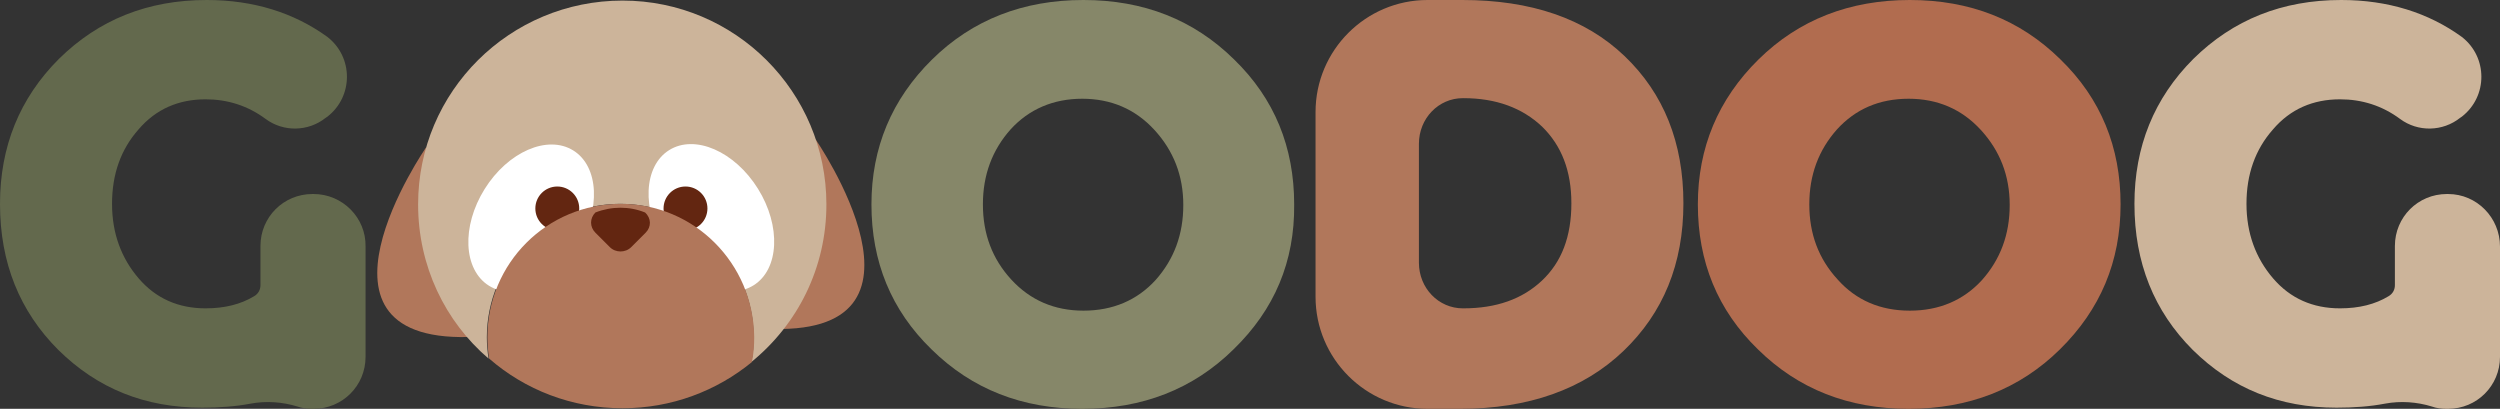
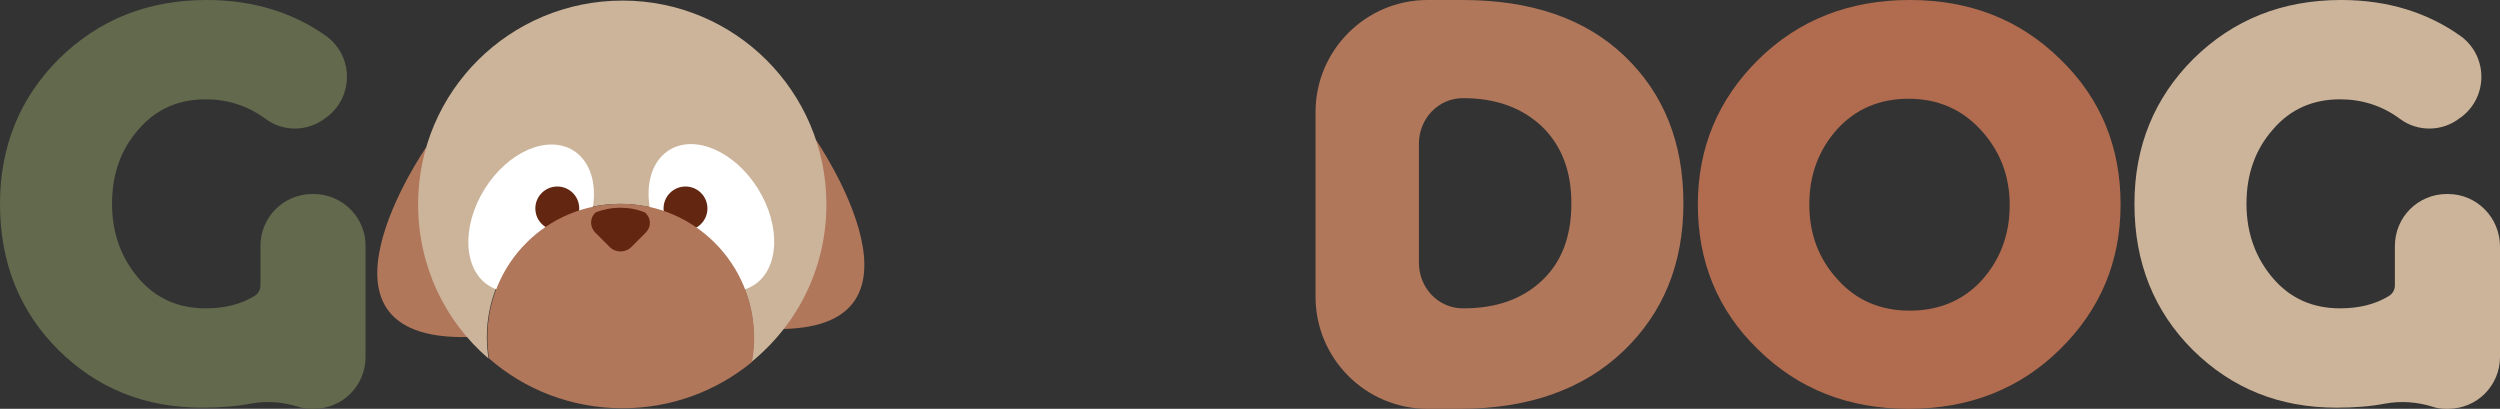
<svg xmlns="http://www.w3.org/2000/svg" width="2018" height="330" viewBox="0 0 2018 330" fill="none">
  <rect x="0" y="0" width="2018" height="330" fill="#333333" stroke="none" />
  <g clip-path="url(#clip0_102_2)">
    <path d="M1662.79 281.992C1630.16 314.153 1589.13 330 1540.65 330C1492.17 330 1451.62 314.153 1418.99 281.992C1386.36 250.297 1370.51 211.144 1370.51 165C1370.51 119.322 1386.82 80.169 1419.45 48.008C1452.08 15.848 1493.11 0 1541.59 0C1590.07 0 1630.62 15.848 1663.25 48.008C1695.88 79.703 1711.73 118.856 1711.73 165C1711.73 211.144 1695.42 249.831 1662.79 281.992ZM1541.59 250.763C1565.36 250.763 1584.94 242.373 1599.86 226.059C1614.77 209.28 1622.23 189.237 1622.23 165.466C1622.23 141.695 1614.31 121.653 1598.92 104.873C1583.54 88.093 1563.96 79.703 1540.65 79.703C1516.88 79.703 1497.77 88.093 1482.85 104.407C1467.93 121.186 1460.47 141.229 1460.47 165C1460.47 188.771 1467.93 208.814 1483.32 225.593C1498.23 242.373 1517.81 250.763 1541.59 250.763Z" fill="#B16C4F" />
-     <path d="M995.715 281.992C963.083 314.153 922.061 330 873.581 330C825.1 330 784.545 314.153 751.914 281.992C719.283 250.297 703.433 211.144 703.433 165C703.433 119.322 719.749 80.169 752.38 48.008C785.011 15.848 826.033 0 874.513 0C922.994 0 963.55 15.848 996.181 48.008C1028.81 79.703 1044.66 118.856 1044.66 165C1045.13 211.144 1028.81 249.831 995.715 281.992ZM874.513 250.763C898.287 250.763 917.866 242.373 932.783 226.059C947.7 209.28 955.159 189.237 955.159 165.466C955.159 141.695 947.234 121.653 931.851 104.873C916.468 88.093 896.889 79.703 873.581 79.703C850.273 79.703 830.694 88.093 815.777 104.407C800.86 121.186 793.402 141.229 793.402 165C793.402 188.771 800.86 208.814 816.244 225.593C831.627 242.373 851.205 250.763 874.513 250.763Z" fill="#868769" />
    <path d="M253.124 156.61H252.192C228.884 156.61 210.237 175.254 210.237 198.559V230.254C210.237 233.983 208.373 237.246 205.11 239.11C194.388 245.636 181.336 248.898 165.952 248.898C144.043 248.898 125.863 240.975 111.878 224.661C97.893 208.347 90.435 188.305 90.435 164.534C90.435 140.763 97.427 120.72 111.878 104.407C125.863 88.093 144.043 80.169 165.952 80.169C183.666 80.169 199.982 85.297 214.433 96.017C228.884 106.737 248.929 106.271 262.913 95.085L264.312 94.153C285.289 77.839 285.289 46.144 264.312 29.831C237.275 10.254 204.644 0 166.885 0C119.337 0 79.713 15.848 47.548 47.542C15.849 79.237 0 118.39 0 164.534C0 212.076 15.849 251.229 47.082 282.458C78.781 313.686 117.006 329.068 163.155 329.068C177.14 329.068 190.193 328.136 202.313 325.805C214.899 323.475 227.951 324.407 240.072 328.136C243.801 329.534 247.996 330 252.192 330H253.124C276.432 330 295.078 311.356 295.078 288.051V199.025C295.544 175.72 276.432 156.61 253.124 156.61Z" fill="#63694D" />
    <path d="M1976.05 156.61H1975.11C1951.81 156.61 1933.16 175.254 1933.16 198.559V230.254C1933.16 233.983 1931.29 237.246 1928.03 239.11C1917.31 245.636 1904.26 248.898 1888.87 248.898C1866.96 248.898 1848.78 240.975 1834.8 224.661C1820.82 208.347 1813.36 188.305 1813.36 164.534C1813.36 140.763 1820.35 120.72 1834.8 104.407C1848.78 88.093 1866.96 80.169 1888.87 80.169C1906.59 80.169 1922.9 85.297 1937.35 96.017C1951.81 106.737 1971.85 106.271 1985.84 95.085L1987.23 94.153C2008.21 77.839 2008.21 46.144 1987.23 29.831C1960.2 10.254 1927.57 0 1889.81 0C1842.26 0 1802.63 15.848 1770.47 47.542C1738.77 79.237 1722.92 118.39 1722.92 164.534C1722.92 212.076 1738.77 251.229 1770 282.458C1801.7 313.686 1839.93 329.068 1886.08 329.068C1900.06 329.068 1913.11 328.136 1925.23 325.805C1937.82 323.475 1950.87 324.407 1962.99 328.136C1966.72 329.534 1970.92 330 1975.11 330H1976.05C1999.35 330 2018 311.356 2018 288.051V199.025C2018 175.72 1999.35 156.61 1976.05 156.61Z" fill="#CCB49A" />
    <path d="M344.025 118.856C344.025 118.856 232.147 280.593 385.047 271.737L344.025 118.856Z" fill="#B1775B" />
    <path d="M658.216 112.33C658.216 112.33 770.094 274.068 617.194 265.212L658.216 112.33Z" fill="#B1775B" />
    <path d="M667.073 165C667.073 74.11 593.42 0.466 502.519 0.466C411.618 0.466 337.499 73.644 337.499 165C337.499 214.873 359.408 259.619 394.37 289.449C393.438 283.856 392.972 277.797 392.972 272.203C392.972 212.542 440.986 164.534 500.654 164.534C560.322 164.534 608.337 212.542 608.337 272.203C608.337 279.195 607.871 285.72 606.472 292.246C643.765 261.949 667.073 216.271 667.073 165Z" fill="#CCB49A" />
    <path d="M608.26 230.317C629.015 217.378 630.601 182.451 611.803 152.305C593.005 122.16 560.941 108.211 540.186 121.15C519.431 134.089 517.844 169.016 536.642 199.162C555.441 229.308 587.505 243.257 608.26 230.317Z" fill="white" />
    <path d="M553.33 185.975C563.113 185.975 571.044 178.045 571.044 168.263C571.044 158.481 563.113 150.551 553.33 150.551C543.547 150.551 535.616 158.481 535.616 168.263C535.616 178.045 543.547 185.975 553.33 185.975Z" fill="#632611" />
    <path d="M462.787 121.482C442.032 108.543 409.968 122.492 391.17 152.638C372.372 182.783 373.958 217.711 394.714 230.65C415.469 243.589 447.533 229.64 466.331 199.494C485.129 169.349 483.542 134.421 462.787 121.482Z" fill="white" />
    <path d="M449.843 185.975C459.626 185.975 467.557 178.045 467.557 168.263C467.557 158.481 459.626 150.551 449.843 150.551C440.06 150.551 432.129 158.481 432.129 168.263C432.129 178.045 440.06 185.975 449.843 185.975Z" fill="#632611" />
    <path d="M501.12 164.534C441.452 164.534 393.438 212.542 393.438 272.203C393.438 278.263 393.904 283.856 394.836 289.449C423.738 314.619 461.497 329.534 502.519 329.534C542.142 329.534 578.503 315.551 606.938 292.246C608.337 285.72 608.803 278.729 608.803 272.203C608.337 212.542 560.322 164.534 501.12 164.534Z" fill="#B1775B" />
    <path d="M521.165 187.839L509.511 199.491C504.85 204.153 496.925 204.153 492.263 199.491L480.609 187.839C475.948 183.178 475.948 176.186 480.609 171.525C493.662 166.398 508.113 166.398 520.699 171.525C525.827 176.186 525.827 183.178 521.165 187.839Z" fill="#632611" />
    <path d="M1061.91 90.424C1061.91 40.551 1102.46 0 1152.34 0H1180.31C1235.79 0 1279.6 14.915 1311.3 45.212C1343 75.508 1358.85 115.127 1358.85 164.068C1358.85 213.008 1342.54 252.627 1310.37 283.39C1278.21 314.153 1233.92 330 1178.45 330H1152.34C1102.46 330 1061.91 289.449 1061.91 239.576V90.424ZM1145.35 212.076C1145.35 232.585 1161.2 248.898 1180.78 248.898H1181.25C1207.82 248.898 1228.79 241.441 1244.64 226.525C1260.49 211.61 1268.42 191.102 1268.42 164.068C1268.42 137.966 1260.49 117.458 1244.64 102.076C1228.79 87.161 1207.82 79.237 1181.25 79.237H1180.78C1161.2 79.237 1145.35 95.551 1145.35 116.059V212.076Z" fill="#B1775B" />
  </g>
  <defs>
    <clipPath id="clip0_102_2">
      <rect width="2018" height="330" fill="white" />
    </clipPath>
  </defs>
</svg>